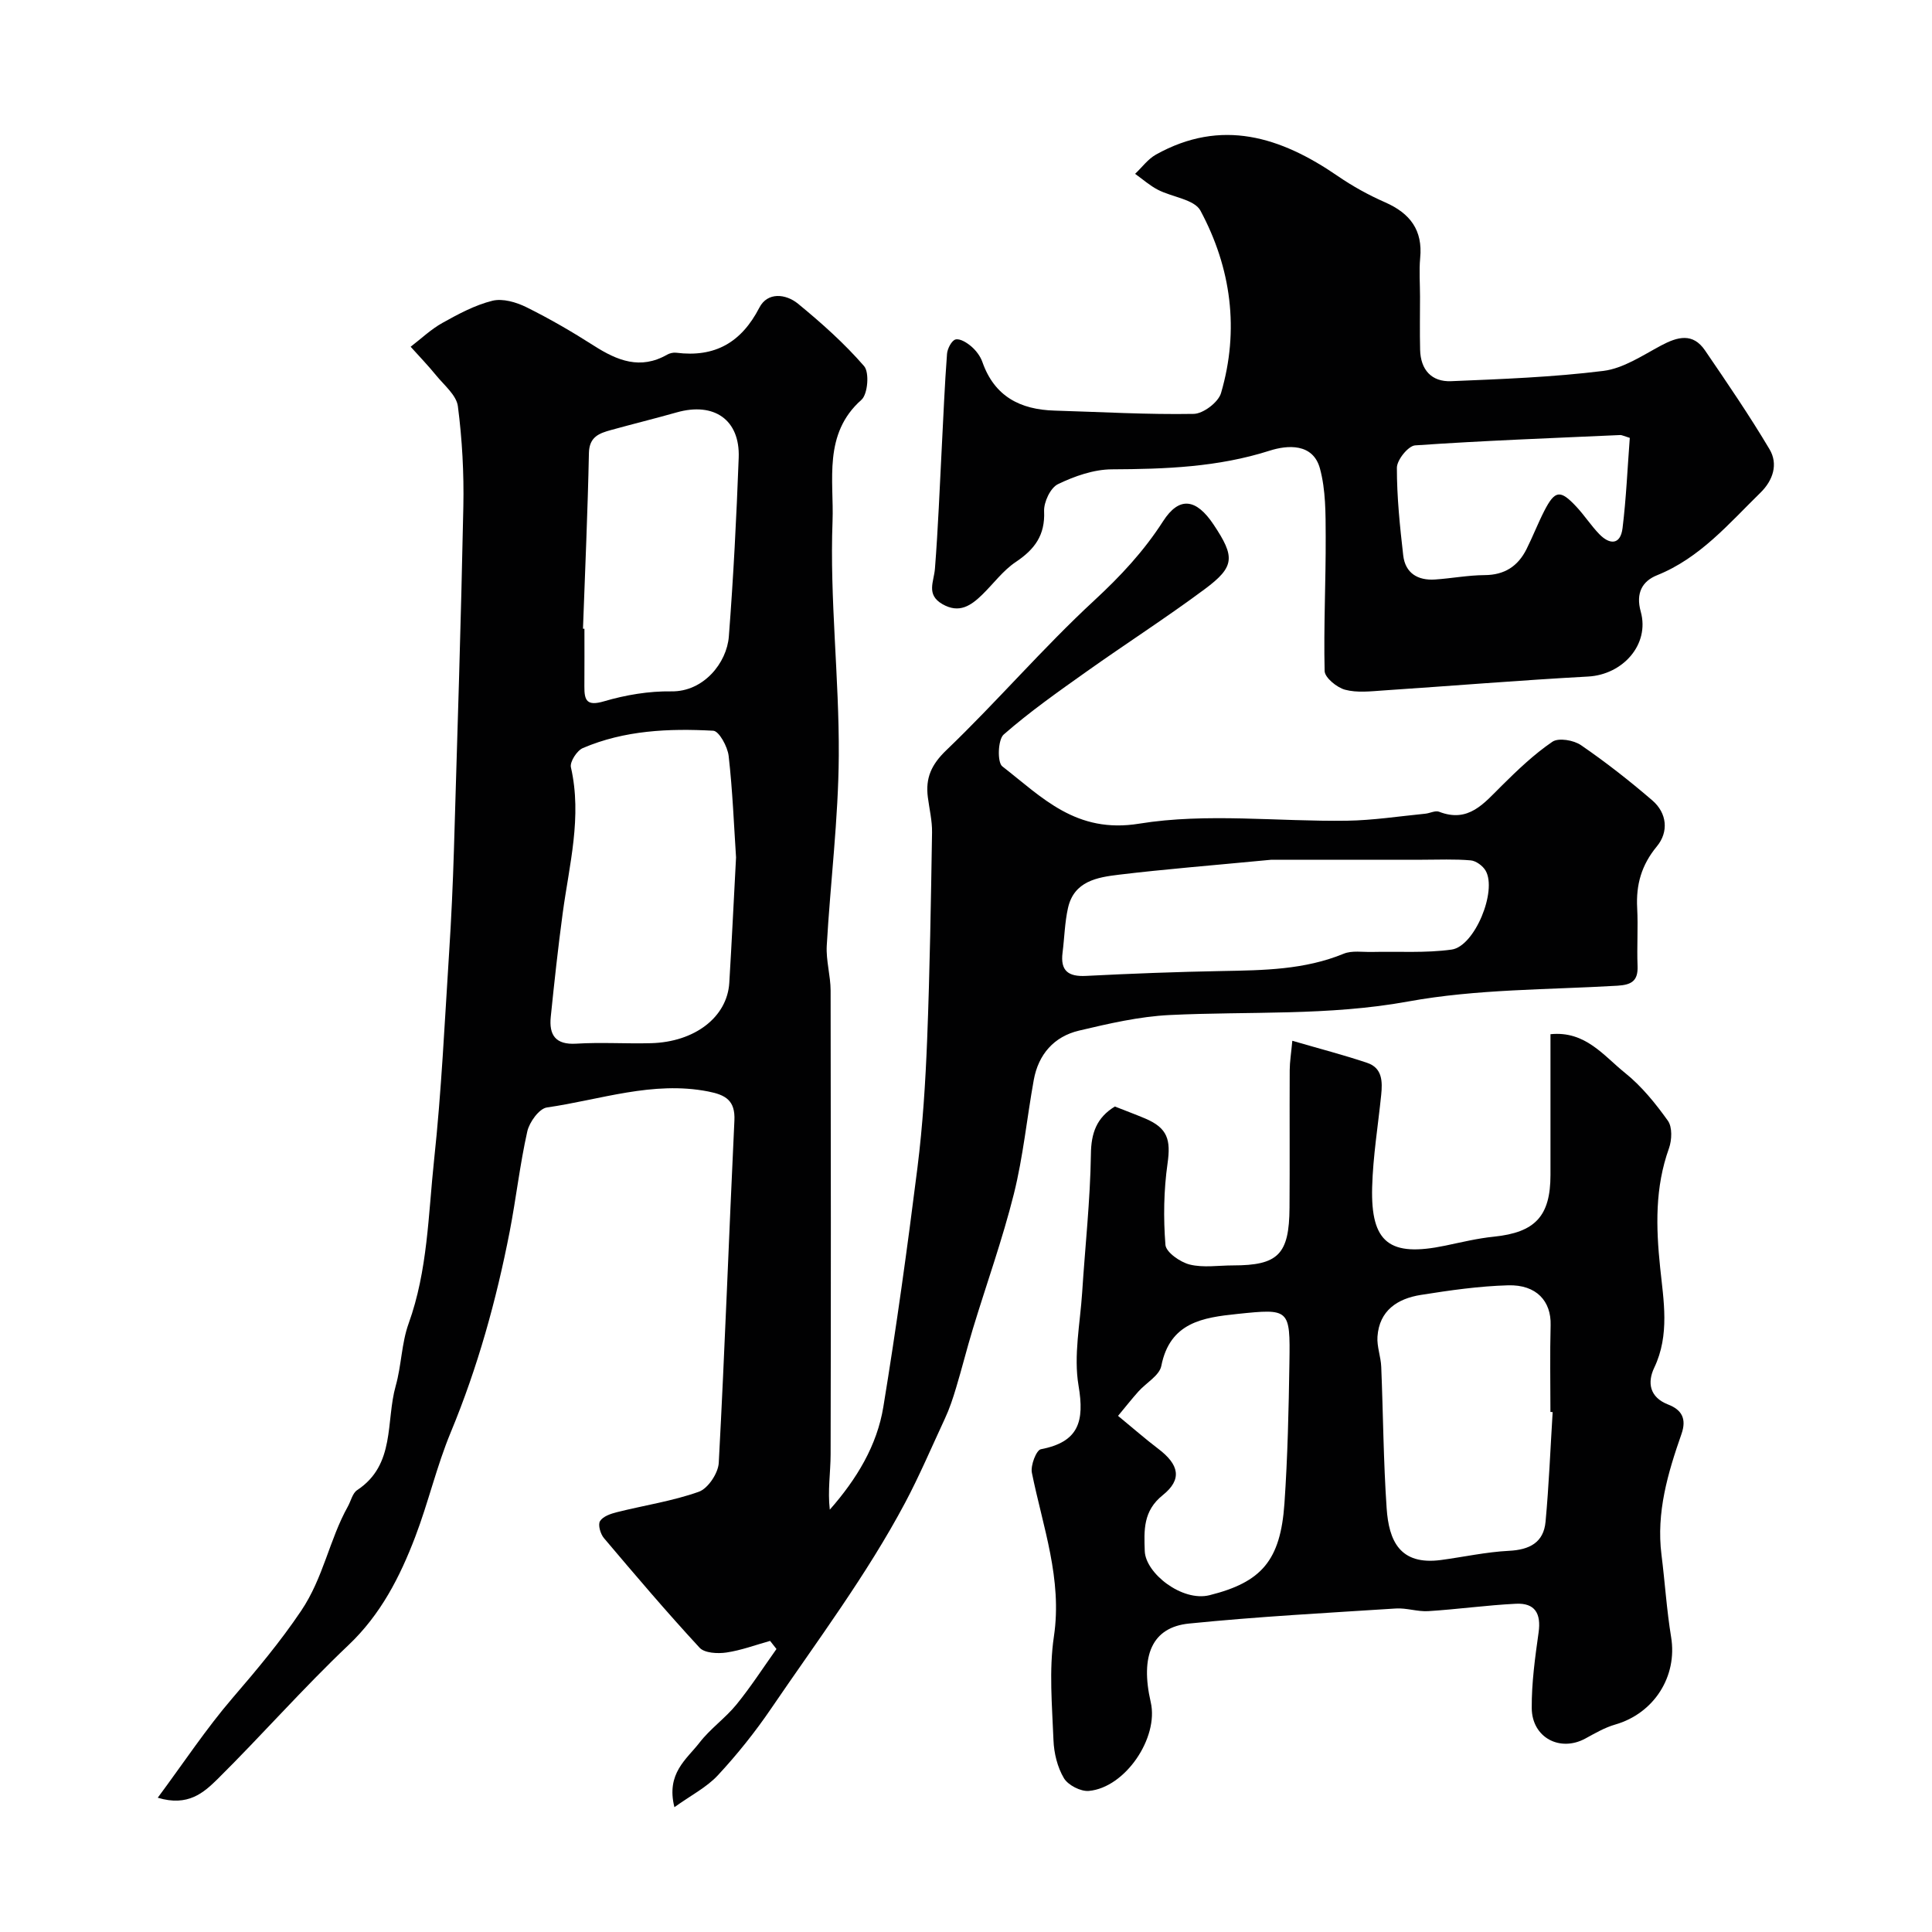
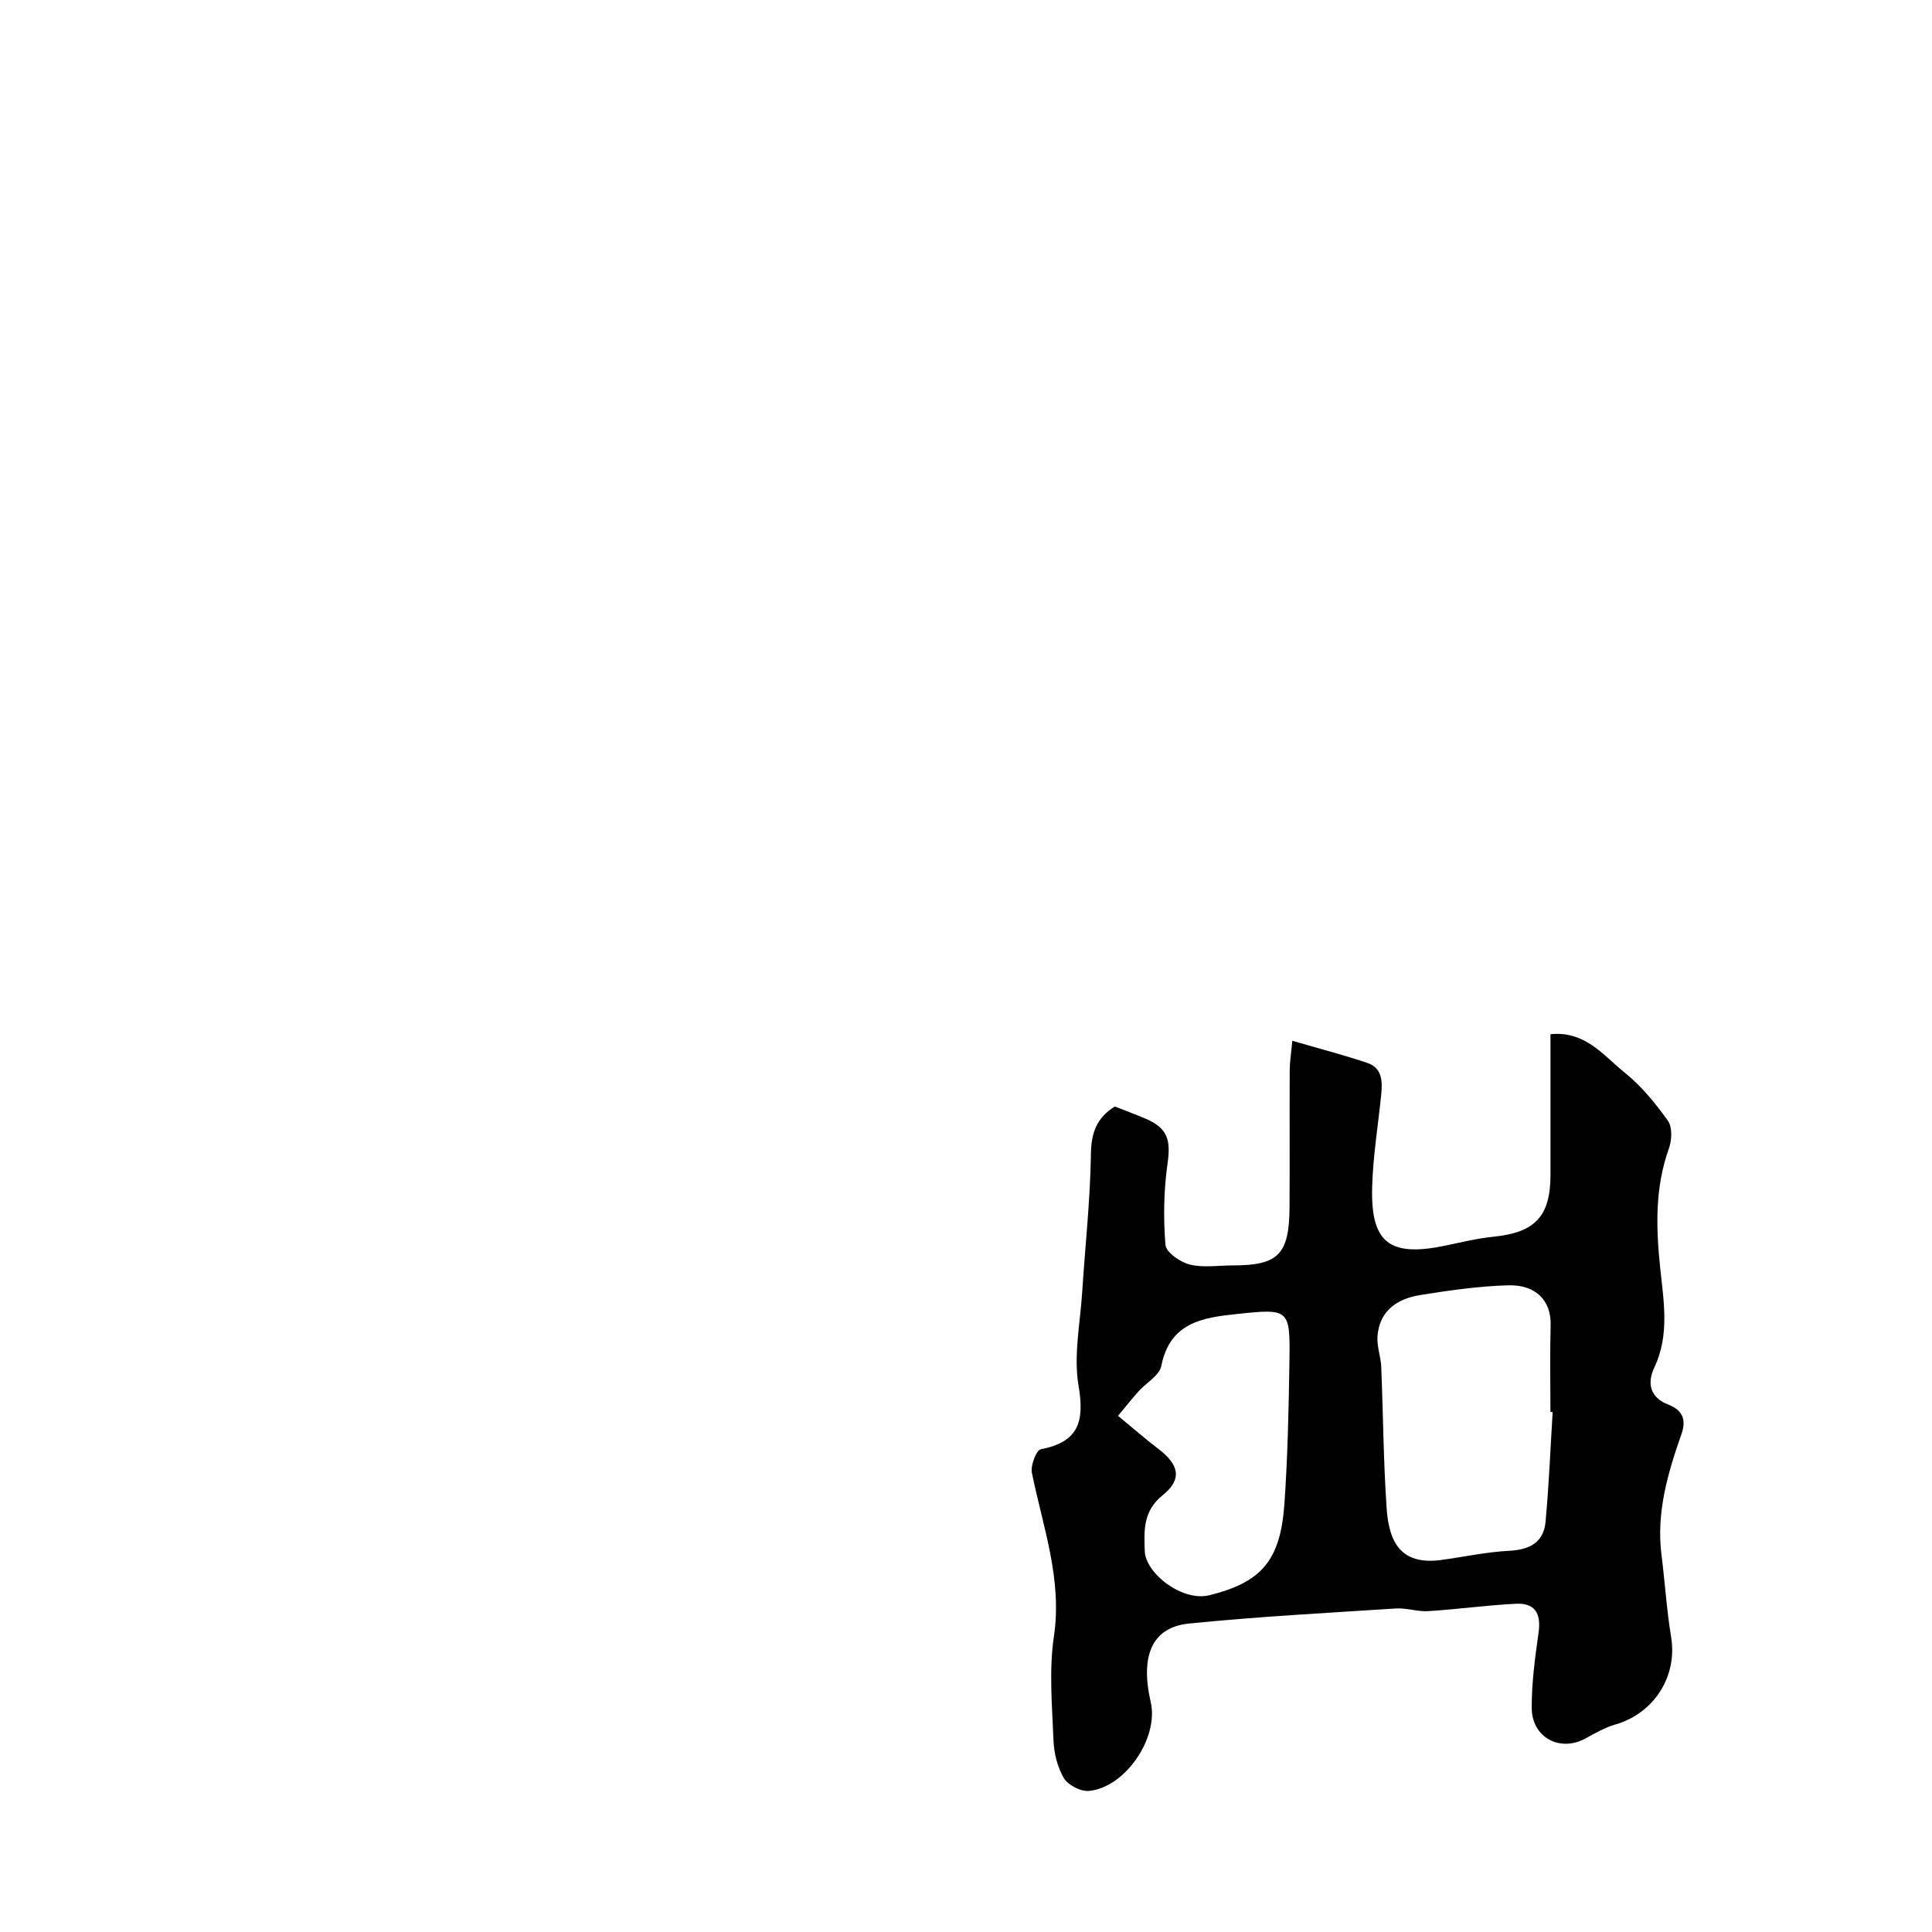
<svg xmlns="http://www.w3.org/2000/svg" enable-background="new 0 0 400 400" viewBox="0 0 400 400">
  <g fill="#010102">
-     <path d="m32.66 372.2c5.39-7.27 10.03-14.3 15.48-20.64 5.02-5.84 9.86-11.6 14.21-18.06 4.62-6.86 5.83-14.72 9.67-21.6.64-1.15.96-2.75 1.93-3.39 7.98-5.27 5.89-14.21 7.98-21.59 1.19-4.22 1.2-8.82 2.67-12.9 3.96-10.97 4.06-22.5 5.27-33.83 1.53-14.24 2.19-28.58 3.11-42.89.46-7.09.78-14.2 1-21.3.71-23.7 1.47-47.4 1.95-71.11.14-6.93-.24-13.91-1.13-20.78-.3-2.29-2.84-4.35-4.5-6.39-1.67-2.05-3.51-3.96-5.28-5.93 2.18-1.67 4.2-3.61 6.57-4.93 3.3-1.84 6.73-3.69 10.35-4.59 2.13-.53 4.94.29 7.04 1.33 4.81 2.38 9.49 5.1 14.01 7.99 4.82 3.08 9.59 5 15.11 1.85.54-.31 1.29-.49 1.91-.41 7.99 1.01 13.47-2.1 17.21-9.34 1.69-3.28 5.48-2.87 8-.81 4.85 3.98 9.59 8.2 13.68 12.92 1.13 1.3.77 5.81-.55 6.98-7.99 7.06-5.67 16.77-5.98 25.1-.61 16.15 1.39 32.38 1.29 48.57-.08 13.12-1.74 26.23-2.49 39.35-.17 3.07.79 6.19.8 9.29.06 32 .07 64 0 96-.01 3.77-.63 7.53-.17 11.47 5.57-6.33 9.78-13.27 11.09-21.3 2.7-16.45 4.98-32.98 7.06-49.52 1.1-8.81 1.66-17.71 2.01-26.59.55-14.26.78-28.53 1.01-42.8.04-2.43-.56-4.86-.87-7.29-.51-3.98.71-6.76 3.87-9.78 10.47-10.04 19.95-21.13 30.6-30.98 5.43-5.02 10.24-10.17 14.23-16.38 3.34-5.2 6.86-4.72 10.46.69 4.47 6.7 4.43 8.71-1.84 13.37-7.98 5.93-16.36 11.31-24.47 17.07-5.86 4.16-11.76 8.31-17.15 13.03-1.2 1.05-1.35 5.75-.29 6.58 8.27 6.43 15.26 14 28.35 11.87 14-2.27 28.66-.4 43.02-.61 5.4-.08 10.79-.92 16.19-1.45.97-.09 2.09-.71 2.87-.41 6.1 2.38 9.3-1.75 12.93-5.34 3.31-3.28 6.72-6.55 10.54-9.15 1.28-.87 4.42-.33 5.92.71 5.12 3.51 10.04 7.37 14.75 11.42 3.1 2.66 3.42 6.56.95 9.54-3.19 3.86-4.33 7.93-4.07 12.76.21 3.99-.08 8 .08 12 .12 3.08-1.23 3.9-4.16 4.08-14.48.85-29.17.68-43.35 3.27-16.49 3.01-32.91 2-49.37 2.8-6.3.31-12.59 1.77-18.77 3.23-5.18 1.23-8.4 4.92-9.36 10.21-1.42 7.86-2.19 15.87-4.12 23.6-2.36 9.44-5.67 18.65-8.5 27.97-1.23 4.03-2.24 8.13-3.46 12.16-.65 2.18-1.37 4.36-2.33 6.41-2.71 5.83-5.32 11.94-8.22 17.39-7.93 14.91-18.19 28.59-27.74 42.61-3.31 4.86-7.02 9.5-11.02 13.81-2.34 2.52-5.62 4.18-9.01 6.62-1.76-7.01 2.53-9.92 5.2-13.37 2.22-2.88 5.34-5.06 7.64-7.88 2.98-3.66 5.55-7.65 8.29-11.5-.44-.56-.88-1.12-1.32-1.68-3.02.84-5.99 1.96-9.07 2.41-1.8.26-4.5.12-5.53-1-6.81-7.37-13.32-15.03-19.8-22.69-.73-.86-1.28-2.77-.81-3.52.61-.99 2.24-1.54 3.54-1.86 5.65-1.42 11.47-2.28 16.92-4.22 1.9-.68 4-3.84 4.12-5.97 1.27-23.62 2.11-47.26 3.24-70.89.2-4.17-1.84-5.31-5.42-6.01-11.48-2.25-22.34 1.72-33.4 3.31-1.6.23-3.63 3.04-4.06 4.96-1.53 6.83-2.31 13.83-3.64 20.71-2.77 14.24-6.63 28.14-12.21 41.59-2.92 7.03-4.64 14.54-7.36 21.66-3.17 8.29-7.12 16.04-13.82 22.4-9.39 8.9-17.95 18.67-27.15 27.78-2.78 2.71-6.04 5.72-12.33 3.81zm119.73-194.68c-.43-6.55-.71-13.81-1.53-21.01-.22-1.92-1.99-5.16-3.19-5.22-9.18-.5-18.38-.1-27 3.59-1.22.52-2.72 2.85-2.47 3.97 2.35 10.28-.35 20.2-1.7 30.22-.96 7.13-1.74 14.29-2.47 21.45-.38 3.74.95 5.83 5.29 5.56 5.14-.32 10.31.04 15.47-.1 9.07-.24 15.76-5.41 16.2-12.48.51-8.41.91-16.83 1.4-25.98zm110.84.48c-12.88 1.23-22.22 1.97-31.51 3.09-4.52.54-9.37 1.32-10.61 6.93-.67 3.01-.73 6.15-1.12 9.22-.48 3.76 1.19 5 4.86 4.81 9.41-.48 18.82-.84 28.24-1.01 8.53-.16 17-.25 25.1-3.58 1.72-.71 3.91-.32 5.89-.37 5.49-.13 11.06.26 16.46-.49 4.78-.66 9.47-12.16 7.04-16.34-.58-1-1.99-2.04-3.1-2.13-3.32-.29-6.68-.13-10.02-.13-11.57-.01-23.14 0-31.23 0zm-142.53-47.83c.1 0 .2.01.3.01 0 3.99.02 7.98-.01 11.97-.02 2.88.51 4.09 4.06 3.05 4.48-1.32 9.29-2.13 13.95-2.06 6.66.1 11.48-5.89 11.9-11.37.95-12.32 1.58-24.67 2.04-37.01.29-7.85-5.09-11.57-12.83-9.38-4.52 1.28-9.08 2.4-13.6 3.65-2.41.67-4.51 1.37-4.58 4.76-.25 12.13-.79 24.26-1.23 36.38z" />
    <path d="m230.82 229.09c2.35.93 4.33 1.66 6.27 2.48 4.67 1.98 5.33 4.41 4.64 9.3-.79 5.55-.88 11.28-.44 16.86.12 1.54 3.06 3.59 5.03 4.08 2.83.7 5.95.18 8.95.18 9.36 0 11.65-2.27 11.71-11.95.07-9.5-.01-18.99.04-28.49.01-1.72.3-3.44.54-6.07 5.68 1.66 10.66 2.94 15.52 4.58 3.14 1.06 3.16 3.89 2.88 6.64-.65 6.36-1.7 12.71-1.87 19.08-.31 11.56 3.62 14.51 15.12 12.12 3.35-.7 6.7-1.52 10.09-1.86 8.53-.88 11.71-4.23 11.71-12.8 0-9.64 0-19.27 0-29.12 7.24-.73 11.02 4.48 15.42 8 3.43 2.75 6.32 6.32 8.89 9.92.94 1.32.83 4 .22 5.71-2.91 8.13-2.7 16.24-1.82 24.73.7 6.76 2.02 13.89-1.23 20.69-1.44 3.03-1.02 6.11 2.9 7.63 2.76 1.07 3.86 2.9 2.74 6.1-2.82 8.06-5.24 16.23-4.14 24.98.72 5.69 1.07 11.43 2 17.08 1.33 8.09-3.51 15.77-11.58 18.09-2.16.62-4.19 1.81-6.19 2.9-5.24 2.84-11.04-.19-11.09-6.3-.04-5.22.69-10.48 1.42-15.67.55-3.91-.74-6.14-4.7-5.94-6.06.3-12.09 1.15-18.14 1.53-2.21.14-4.49-.69-6.7-.55-14.29.92-28.61 1.68-42.85 3.12-7.64.77-10.13 6.64-7.91 16.29 1.69 7.35-5.27 17.67-12.8 18.36-1.69.16-4.32-1.19-5.18-2.64-1.35-2.27-2.06-5.19-2.16-7.88-.28-7.15-.95-14.45.09-21.46 1.77-11.91-2.3-22.7-4.56-33.89-.31-1.51.92-4.69 1.86-4.87 7.85-1.51 9.06-5.74 7.8-13.17-1.05-6.21.33-12.85.75-19.29.61-9.53 1.67-19.05 1.81-28.59.04-4.43 1.19-7.6 4.96-9.91zm90.64 63.27c-.15-.01-.31-.02-.46-.03 0-6-.12-11.99.04-17.99.13-4.9-2.89-8.4-8.81-8.23-6.04.17-12.08 1.04-18.06 1.99-4.82.76-8.61 3.21-8.98 8.65-.14 2.05.7 4.15.78 6.24.4 9.76.45 19.54 1.12 29.28.46 6.68 2.68 11.86 11.27 10.71 4.69-.63 9.34-1.66 14.05-1.9 4.25-.21 7.18-1.7 7.58-6.02.7-7.53 1-15.12 1.47-22.7zm-89.98.78c3.23 2.65 5.69 4.82 8.29 6.79 4.38 3.31 5.04 6.36.96 9.63-4.09 3.27-3.87 7.29-3.72 11.58.17 4.59 7.73 10.54 13.41 9.13 10.77-2.69 14.69-7.17 15.51-18.99.67-9.71.88-19.46 1.03-29.2.17-11.12.03-11.17-10.79-10.04-7.11.74-13.95 1.73-15.73 10.75-.39 2-3.14 3.51-4.74 5.3-1.37 1.53-2.65 3.16-4.22 5.05z" />
-     <path d="m294 61.43c0 3.66-.07 7.33.02 10.99.1 4.13 2.36 6.67 6.43 6.5 10.52-.44 21.08-.83 31.52-2.13 4.14-.52 8.09-3.2 11.93-5.25 3.43-1.83 6.58-2.69 9.1 1 4.59 6.73 9.2 13.47 13.36 20.47 1.84 3.09.72 6.45-1.87 8.99-6.56 6.41-12.51 13.52-21.42 17.1-3.03 1.22-4.45 3.66-3.37 7.54 1.89 6.81-3.73 13.04-10.89 13.43-14.14.77-28.25 1.94-42.38 2.88-2.65.18-5.46.52-7.95-.15-1.7-.46-4.2-2.5-4.23-3.88-.22-9.3.26-18.62.22-27.92-.02-4.69.02-9.55-1.19-14-1.44-5.31-6.78-4.86-10.42-3.69-10.72 3.42-21.6 3.81-32.67 3.86-3.75.02-7.71 1.41-11.15 3.07-1.56.75-2.95 3.72-2.87 5.61.23 4.96-1.96 7.89-5.86 10.5-2.64 1.76-4.62 4.5-6.93 6.75-2.35 2.29-4.78 3.99-8.28 1.97-3.41-1.98-1.74-4.62-1.53-7.34.66-8.39.98-16.8 1.42-25.21.34-6.42.59-12.84 1.08-19.25.08-1.09.97-2.8 1.78-2.99.95-.22 2.39.7 3.3 1.49.95.83 1.82 1.98 2.24 3.17 2.49 7.13 7.83 9.87 14.95 10.07 9.6.28 19.21.85 28.8.68 1.98-.03 5.11-2.41 5.66-4.31 3.83-13.08 2.11-25.9-4.26-37.77-1.26-2.34-5.87-2.79-8.83-4.33-1.68-.87-3.14-2.18-4.7-3.29 1.43-1.35 2.65-3.05 4.31-3.98 13.58-7.58 25.83-3.68 37.64 4.43 3.08 2.12 6.42 3.96 9.84 5.46 5.14 2.27 7.8 5.74 7.23 11.54-.24 2.64-.03 5.32-.03 7.99zm43.43 29.23c-1.35-.42-1.66-.6-1.96-.59-14.16.64-28.34 1.16-42.48 2.14-1.43.1-3.77 3.01-3.78 4.62-.01 6.05.62 12.11 1.31 18.14.42 3.69 3.01 5.25 6.59 5.01 3.43-.23 6.84-.89 10.27-.91 4.12-.02 6.89-1.84 8.66-5.36 1.31-2.61 2.36-5.34 3.69-7.94 2.21-4.3 3.31-4.44 6.66-.84 1.67 1.79 3.02 3.89 4.72 5.65 2.16 2.23 4.39 2.27 4.82-1.23.76-6.18 1.02-12.4 1.5-18.69z" />
  </g>
</svg>